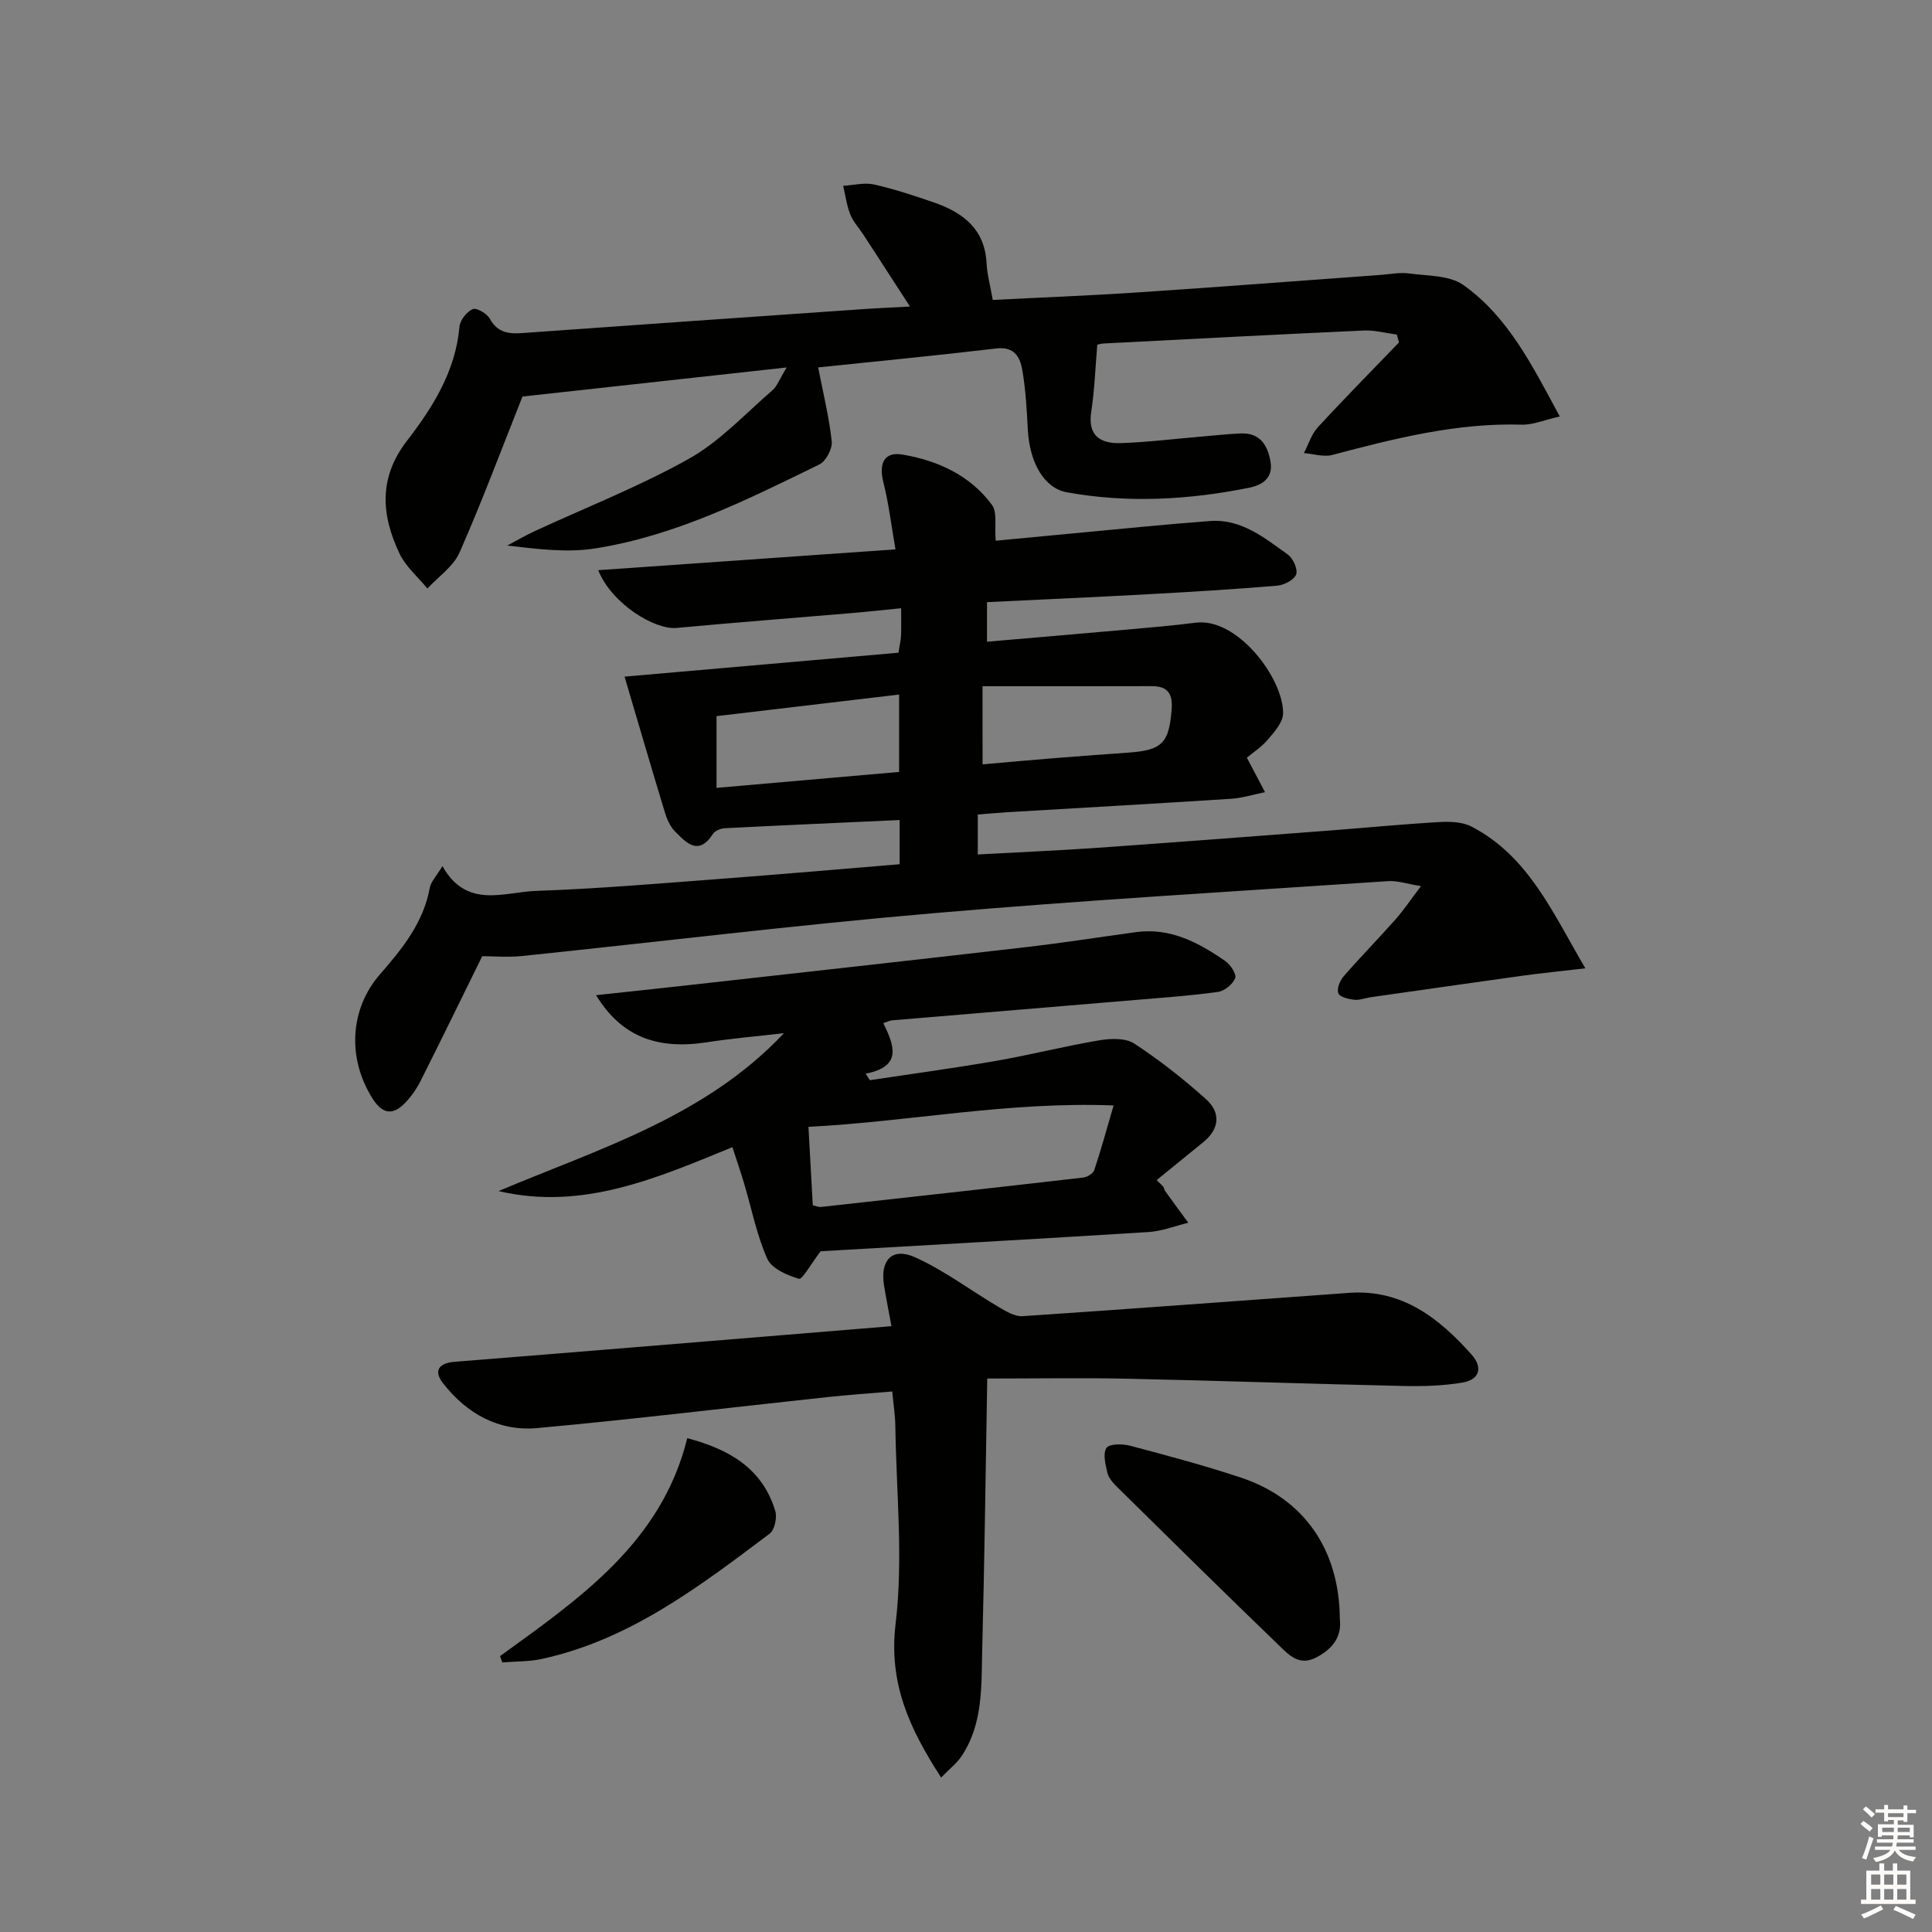
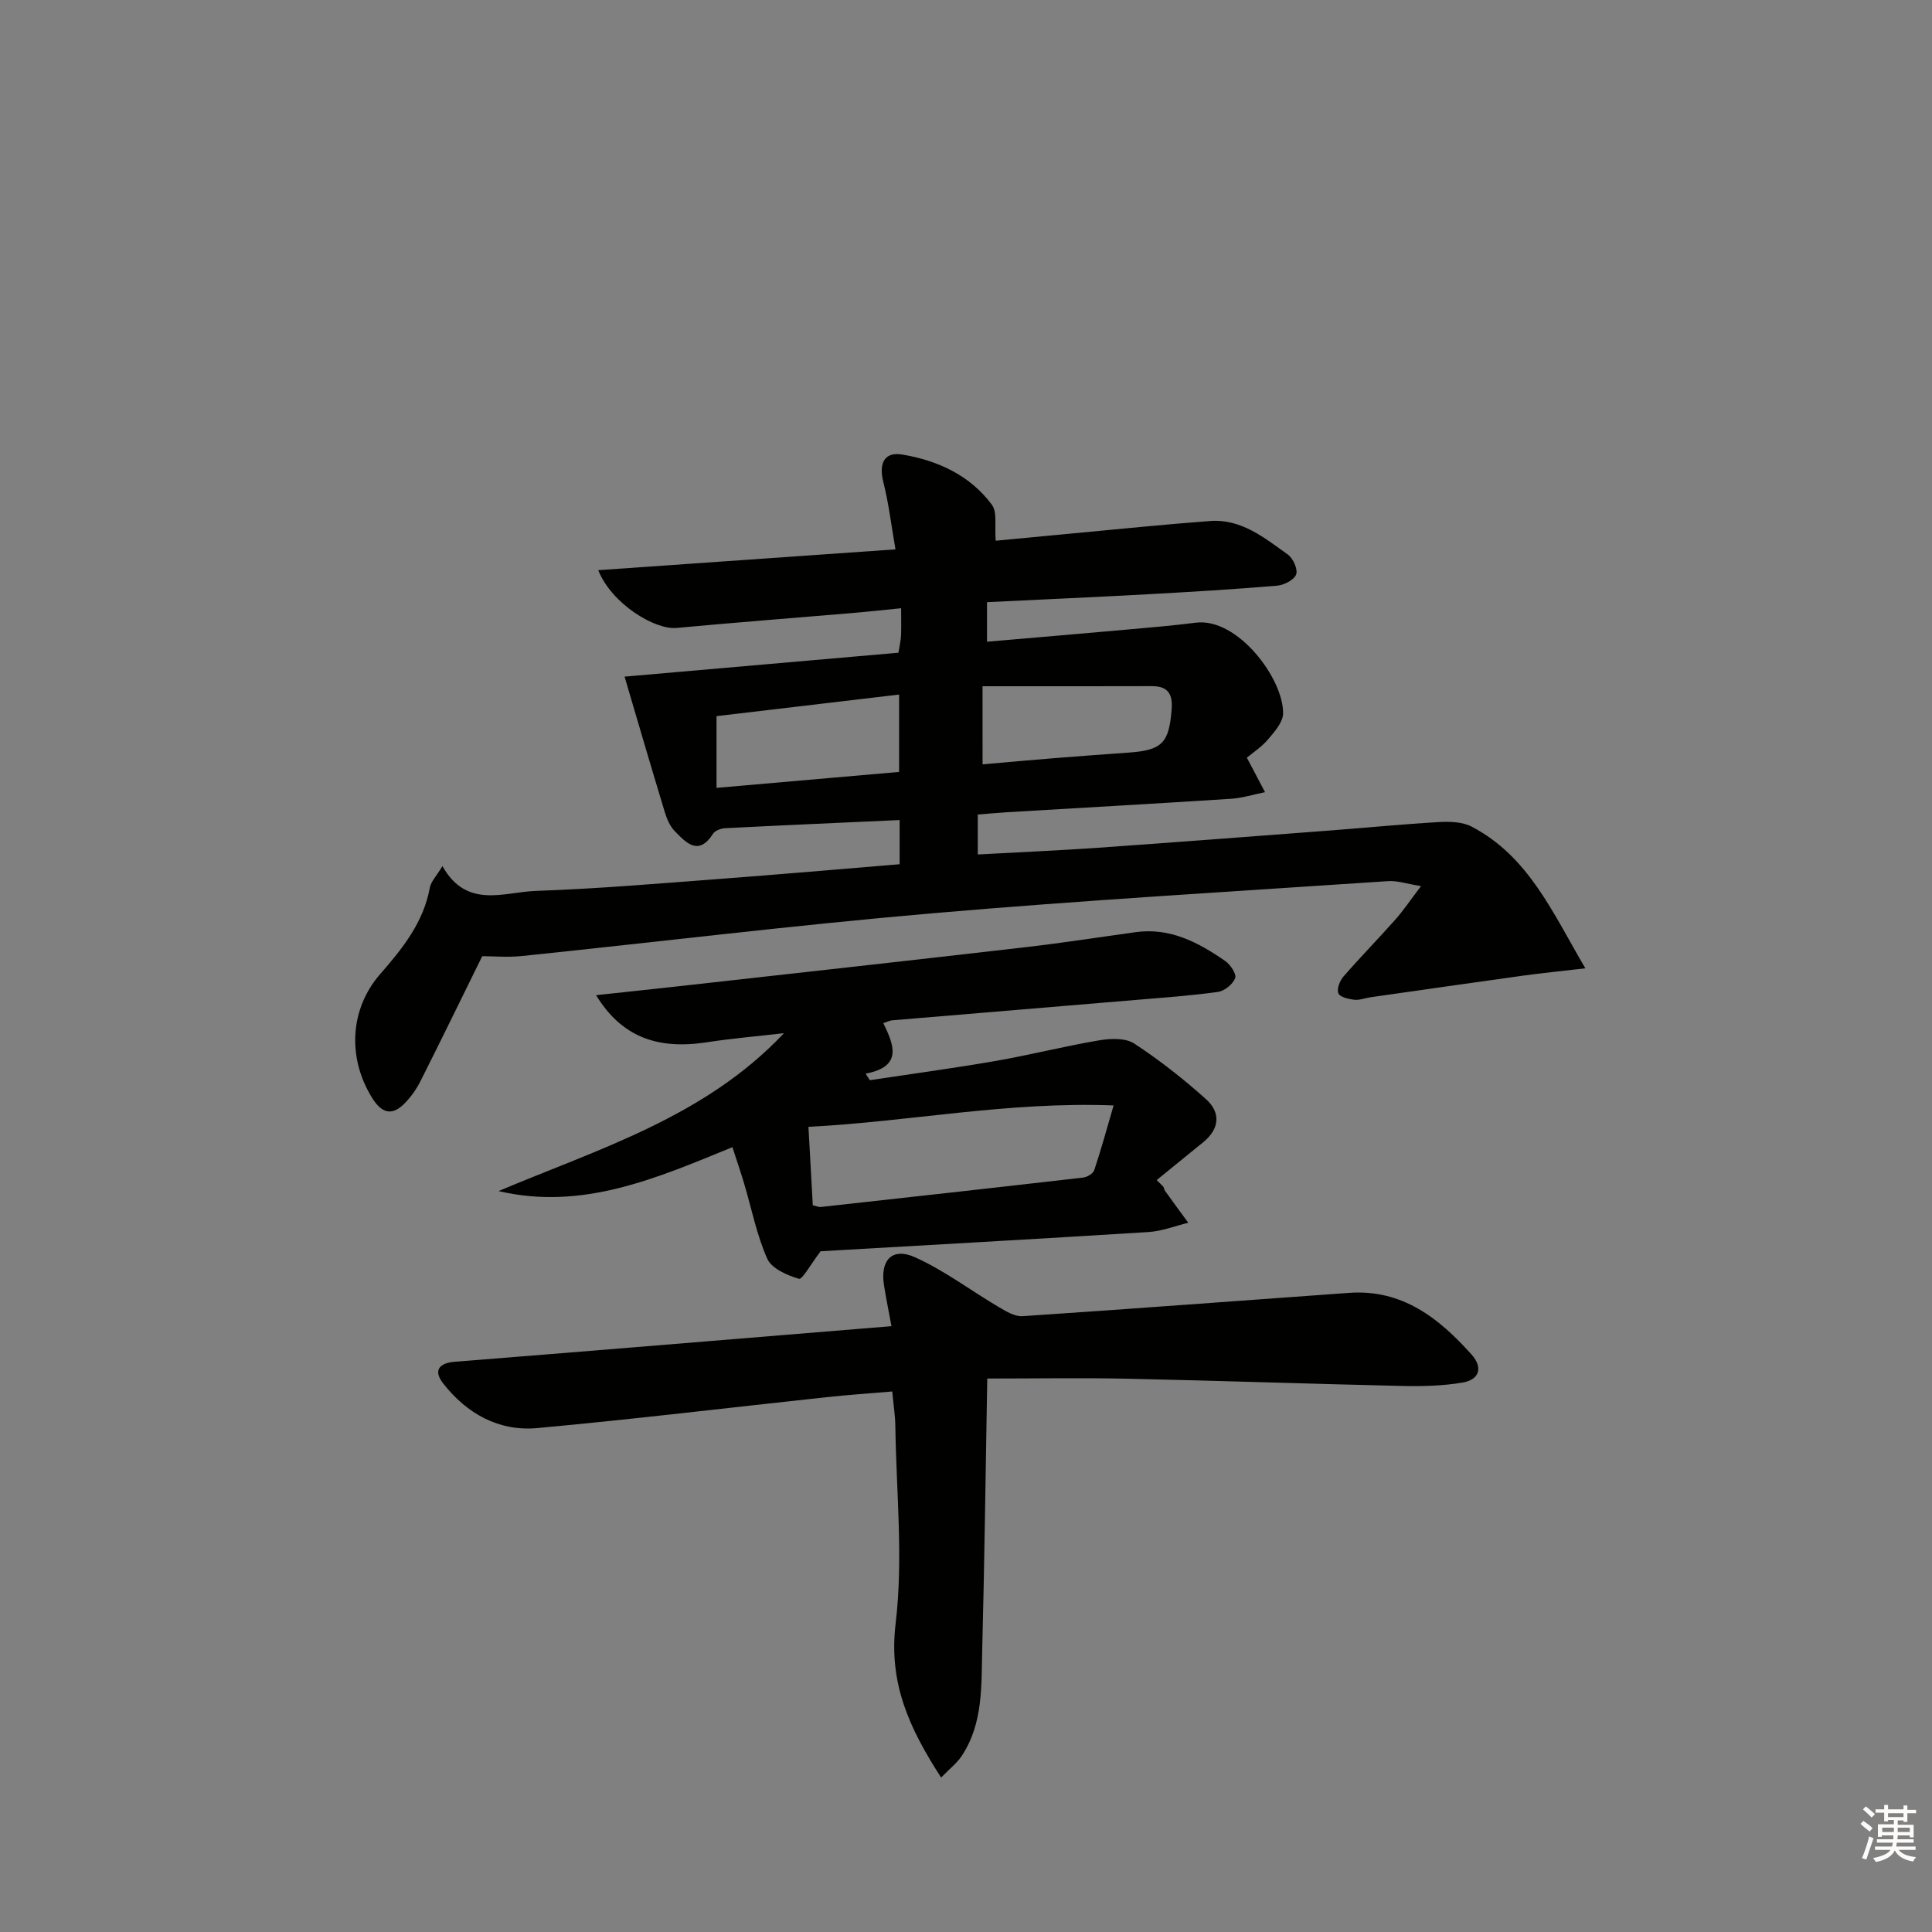
<svg xmlns="http://www.w3.org/2000/svg" enable-background="new 0 0 400 400" viewBox="0 0 400 400">
  <rect x="0" y="0" width="400" height="400" fill="#808080" stroke="none" />
  <g fill="#010100">
    <path d="m204.35 132.86c9.76-.84 19.31-1.65 28.86-2.5 4.8-.43 9.6-.83 14.37-1.44 8.67-1.09 18.19 11.64 18.07 18.8-.03 1.83-1.79 3.8-3.13 5.38-1.36 1.6-3.2 2.78-4.37 3.77 1.41 2.68 2.58 4.91 3.76 7.14-2.35.47-4.69 1.22-7.06 1.37-15.43 1-30.87 1.86-46.31 2.78-1.96.12-3.91.31-6.1.48v8.27c8.43-.46 16.67-.82 24.9-1.39 16.08-1.13 32.16-2.37 48.23-3.59 7.46-.57 14.91-1.3 22.37-1.73 2.25-.13 4.85-.05 6.76.95 11.77 6.16 16.7 17.7 23.53 29.33-5.23.61-9.12.99-12.99 1.53-10.49 1.45-20.98 2.97-31.47 4.46-1.14.16-2.31.65-3.4.52-1.19-.14-2.97-.56-3.28-1.34-.36-.9.3-2.6 1.06-3.47 3.49-4.02 7.23-7.83 10.76-11.81 1.63-1.84 3.01-3.9 5.3-6.91-2.92-.47-4.9-1.16-6.83-1.03-31.5 2.12-63.04 3.95-94.49 6.67-28.3 2.44-56.51 5.9-84.77 8.83-2.95.31-5.97.04-8.28.04-4.42 8.98-8.55 17.46-12.79 25.88-.81 1.61-1.9 3.15-3.15 4.46-2.53 2.66-4.7 2.4-6.77-.87-5.23-8.27-4.78-18.47 1.57-25.75 4.62-5.3 8.96-10.66 10.28-17.86.24-1.31 1.39-2.45 2.62-4.51 5.05 8.96 12.73 5.36 19.39 5.13 12.78-.44 25.53-1.54 38.29-2.5 12.24-.92 24.47-1.99 36.98-3.02 0-3.18 0-5.92 0-9.15-12.25.56-24.19 1.08-36.12 1.69-.88.04-2.09.49-2.52 1.16-3.02 4.69-5.55 1.85-7.9-.53-1-1.01-1.64-2.52-2.07-3.92-2.92-9.62-5.74-19.27-8.34-28.09 18.29-1.6 37.47-3.27 56.7-4.95.26-1.62.5-2.58.54-3.55.07-1.63.02-3.26.02-5.66-3.77.37-6.99.73-10.22 1-12.09 1.03-24.19 1.95-36.28 3.08-4.45.42-13.42-4.95-16.21-11.96 20.31-1.42 40.45-2.83 61.54-4.31-.87-4.98-1.4-9.52-2.51-13.91-.96-3.81.11-6.36 3.93-5.72 7.27 1.22 14.01 4.27 18.54 10.4 1.15 1.55.53 4.41.79 7.44 5.08-.48 10.59-1.02 16.11-1.53 9.43-.87 18.85-1.85 28.29-2.55 6.46-.48 11.26 3.5 16.09 6.95 1.09.78 2.11 3.08 1.71 4.12-.44 1.14-2.51 2.2-3.95 2.32-8.94.75-17.9 1.29-26.86 1.78-10.95.6-21.9 1.08-33.19 1.63zm-18.2 26.96c0-5.51 0-10.54 0-16.02-12.94 1.53-25.39 3-37.8 4.47v14.85c12.69-1.11 25.05-2.19 37.8-3.3zm17.28-1.57c5.03-.44 9.93-.89 14.83-1.28 5.12-.41 10.25-.79 15.38-1.15 6.98-.49 8.41-1.98 8.94-9.02.23-3.07-.75-4.75-4.08-4.74-11.56.04-23.12.02-35.08.02.01 6.18.01 10.91.01 16.17z" />
-     <path d="m188.4 63.46c-3.56-5.49-6.59-10.19-9.64-14.87-.91-1.39-2.11-2.66-2.71-4.17-.75-1.88-1.01-3.96-1.48-5.95 2.13-.12 4.36-.72 6.36-.28 4.2.94 8.31 2.31 12.39 3.71 6.02 2.08 10.58 5.49 10.94 12.62.12 2.29.75 4.56 1.28 7.58 9.9-.51 19.97-.89 30.03-1.56 16.75-1.11 33.48-2.41 50.23-3.62 1.99-.14 4.03-.57 5.97-.3 3.81.52 8.33.35 11.2 2.39 9.3 6.6 14.26 16.67 19.97 27.22-3.22.72-5.57 1.76-7.89 1.69-13.5-.4-26.34 2.87-39.21 6.27-1.8.48-3.91-.23-5.88-.38.94-1.79 1.55-3.89 2.87-5.33 5.49-5.97 11.2-11.74 16.82-17.59-.15-.54-.3-1.08-.45-1.62-2.28-.3-4.57-.94-6.83-.84-17.93.81-35.85 1.76-53.78 2.68-.65.03-1.29.23-1.41.25-.41 4.81-.56 9.39-1.25 13.88-.78 5.06 1.97 6.63 6.11 6.5 5.47-.18 10.92-.86 16.38-1.32 2.81-.24 5.62-.56 8.43-.68 3.97-.17 5.59 2.35 6.19 5.8.6 3.51-1.76 4.91-4.51 5.46-12.48 2.5-25.06 3.2-37.63.93-4.79-.87-7.73-6.21-8.1-12.96-.22-4.14-.44-8.31-1.15-12.39-.46-2.61-1.62-4.88-5.34-4.44-12.66 1.5-25.36 2.72-36.92 3.93 1.01 5.2 2.26 10.21 2.81 15.3.17 1.53-1.2 4.12-2.56 4.79-14.92 7.29-29.84 14.79-46.45 17.39-5.78.91-11.82.14-18.16-.6 1.89-1 3.73-2.09 5.67-2.98 10.69-4.95 21.73-9.26 31.97-15.01 6.38-3.58 11.6-9.27 17.23-14.14 1.01-.87 1.5-2.34 2.97-4.74-19.31 2.13-37.3 4.1-54.7 6.02-4.29 10.79-8.35 21.67-13.02 32.28-1.28 2.91-4.39 5-6.66 7.47-1.95-2.39-4.47-4.51-5.76-7.21-3.77-7.93-4.42-15.66 1.51-23.35 5.36-6.95 10.08-14.43 10.89-23.66.12-1.34 1.51-3.1 2.75-3.63.79-.34 2.95.92 3.53 1.99 1.58 2.85 3.84 3.18 6.68 2.97 23.2-1.67 46.41-3.28 69.62-4.89 3.28-.24 6.54-.38 10.69-.61z" />
    <path d="m169.9 259.06c-2.09 2.74-3.79 5.91-4.49 5.7-2.44-.72-5.64-2.11-6.55-4.14-2.2-4.94-3.25-10.4-4.81-15.63-.7-2.36-1.51-4.69-2.41-7.48-15.71 6.43-31.05 13.16-48.42 9.09 20.82-8.79 42.74-15.33 59.09-32.69-5.34.62-10.71 1.07-16.02 1.89-10.33 1.58-17.67-1.23-22.88-9.76 6.72-.73 13-1.38 19.28-2.09 23.26-2.6 46.52-5.17 69.77-7.86 7.59-.88 15.14-2.06 22.7-3.1 7.13-.98 12.98 2.15 18.52 5.98 1.07.74 2.37 2.72 2.05 3.54-.48 1.26-2.2 2.66-3.55 2.85-5.58.79-11.22 1.17-16.84 1.65-16.89 1.42-33.78 2.82-50.66 4.24-.47.04-.91.29-1.8.58 2.14 4.41 4.13 8.98-3.66 10.46.29.45.58.9.87 1.35 8.68-1.31 17.39-2.48 26.04-3.98 7.2-1.25 14.29-3.07 21.5-4.28 2.34-.39 5.39-.5 7.19.67 5.23 3.42 10.2 7.33 14.86 11.51 3.08 2.76 2.86 6.13-.55 8.91-3.21 2.62-6.43 5.23-9.65 7.85.47.47.94.93 1.4 1.4.12.3.18.63.36.88 1.58 2.2 3.18 4.38 4.78 6.56-2.74.66-5.46 1.75-8.23 1.92-23.01 1.44-46.06 2.72-67.89 3.98zm-1.62-9.52c.74.17 1.22.4 1.67.35 18.11-2 36.22-4 54.32-6.09.83-.1 2.04-.82 2.28-1.53 1.38-4.11 2.52-8.3 4.01-13.4-21.97-.84-42.27 3.36-63.18 4.43.32 5.77.61 11 .9 16.24z" />
    <path d="m204.4 285.41c-.35 19.8-.57 37.92-1.04 56.02-.2 7.58.23 15.39-4.27 22.15-1 1.5-2.52 2.66-4.24 4.44-6.67-10.31-10.89-19.6-9.42-31.88 1.61-13.45.13-27.27-.06-40.92-.03-2.15-.38-4.29-.64-7.13-4.48.38-9.03.69-13.56 1.18-19.99 2.14-39.95 4.57-59.96 6.4-7.92.72-14.55-2.97-19.45-9.24-2.13-2.72-.81-4.24 2.38-4.49 12.43-.99 24.85-1.99 37.28-3.01 17.53-1.43 35.06-2.88 53.15-4.36-.56-3.05-1.12-5.76-1.55-8.49-.82-5.18 1.69-7.9 6.42-5.78 6.09 2.74 11.54 6.89 17.34 10.31 1.51.89 3.33 2 4.93 1.89 22.56-1.5 45.1-3.22 67.65-4.83 10.92-.77 18.55 5.21 25.29 12.75 2.47 2.76 1.62 5.24-1.86 5.83-4.05.68-8.24.79-12.36.7-18.96-.43-37.92-1.09-56.89-1.5-9.28-.21-18.57-.04-29.14-.04z" />
-     <path d="m277.4 335.26c.39 3.52-1.36 6.07-4.91 7.91-3.42 1.76-5.5-.4-7.41-2.24-11.38-10.96-22.63-22.06-33.88-33.15-.81-.8-1.68-1.81-1.93-2.87-.4-1.7-.96-3.95-.19-5.13.57-.87 3.29-.88 4.85-.47 7.69 2.03 15.38 4.09 22.93 6.59 13.12 4.35 20.46 14.91 20.54 29.36z" />
-     <path d="m103.53 342.88c16.48-11.95 33.42-23.5 38.76-45.12 8.91 2.35 15.59 6.39 18.22 15.06.42 1.37-.13 3.93-1.15 4.7-14.47 10.88-28.9 21.95-47.15 25.94-2.66.58-5.47.5-8.21.73-.16-.44-.32-.87-.47-1.31z" />
  </g>
  <path d="m385.2 377.6.6-.6c.6.4 1.3.9 1.9 1.5l-.6.7c-.8-.6-1.4-1.1-1.9-1.6zm.3 7.1c.6-1.4 1.1-2.9 1.5-4.5.3.1.6.3.9.4-.5 1.4-1 2.9-1.5 4.4zm.2-10.1.6-.6c.7.5 1.3 1.1 1.9 1.6l-.7.7c-.6-.6-1.2-1.2-1.8-1.7zm8.4-.8h.8v.9h1.8v.7h-1.8v1.8h-.8v-.3h-1.2v.9h3.3v2.6h-.8v-.4h-2.5c0 .3 0 .6-.1.8h3.4v.7h-3.5c0 .3-.1.6-.1.8h4v.7h-3.5c.7.9 1.9 1.3 3.6 1.5-.2.2-.4.5-.6.9-1.9-.3-3.2-1.1-3.8-2.3-.5 1.1-1.8 2-3.9 2.4-.2-.3-.4-.5-.6-.8 1.9-.4 3.1-.9 3.6-1.7h-3.2v-.7h3.5c.1-.2.1-.5.2-.8h-3.3v-.7h3.4c0-.2 0-.5 0-.8h-2.4v.3h-.8v-2.6h3.3v-.9h-1.2v.3h-.8v-1.8h-1.8v-.7h1.8v-.9h.8v.9h3.2zm-4.4 5.5h2.4c0-.3 0-.6 0-.9h-2.4zm1.2-3.1h3.2v-.8h-3.2zm4.4 2.2h-2.4v.9h2.5v-.9z" fill="#fcfbfa" />
-   <path d="m389.2 385.8h.9v1.5h1.8v-1.5h.9v1.5h2.7v6h1.1v.9h-11.3v-.9h1.1v-6h2.7v-1.5zm.2 8.7.5.8c-1.2.6-2.5 1.3-4 1.9-.2-.3-.3-.6-.6-.8 1.6-.6 3-1.3 4.1-1.9zm-2-4.3h1.9v-2.1h-1.9zm0 3.1h1.9v-2.2h-1.9zm2.7-3.1h1.9v-2.1h-1.9zm0 3.1h1.9v-2.2h-1.9zm2.4 1.3c1.4.6 2.7 1.2 4.1 1.8l-.5.9c-1.5-.7-2.8-1.4-4.1-1.9zm2.2-6.5h-1.9v2.1h1.9zm-1.9 5.2h1.9v-2.2h-1.9z" fill="#fcfbfa" />
</svg>